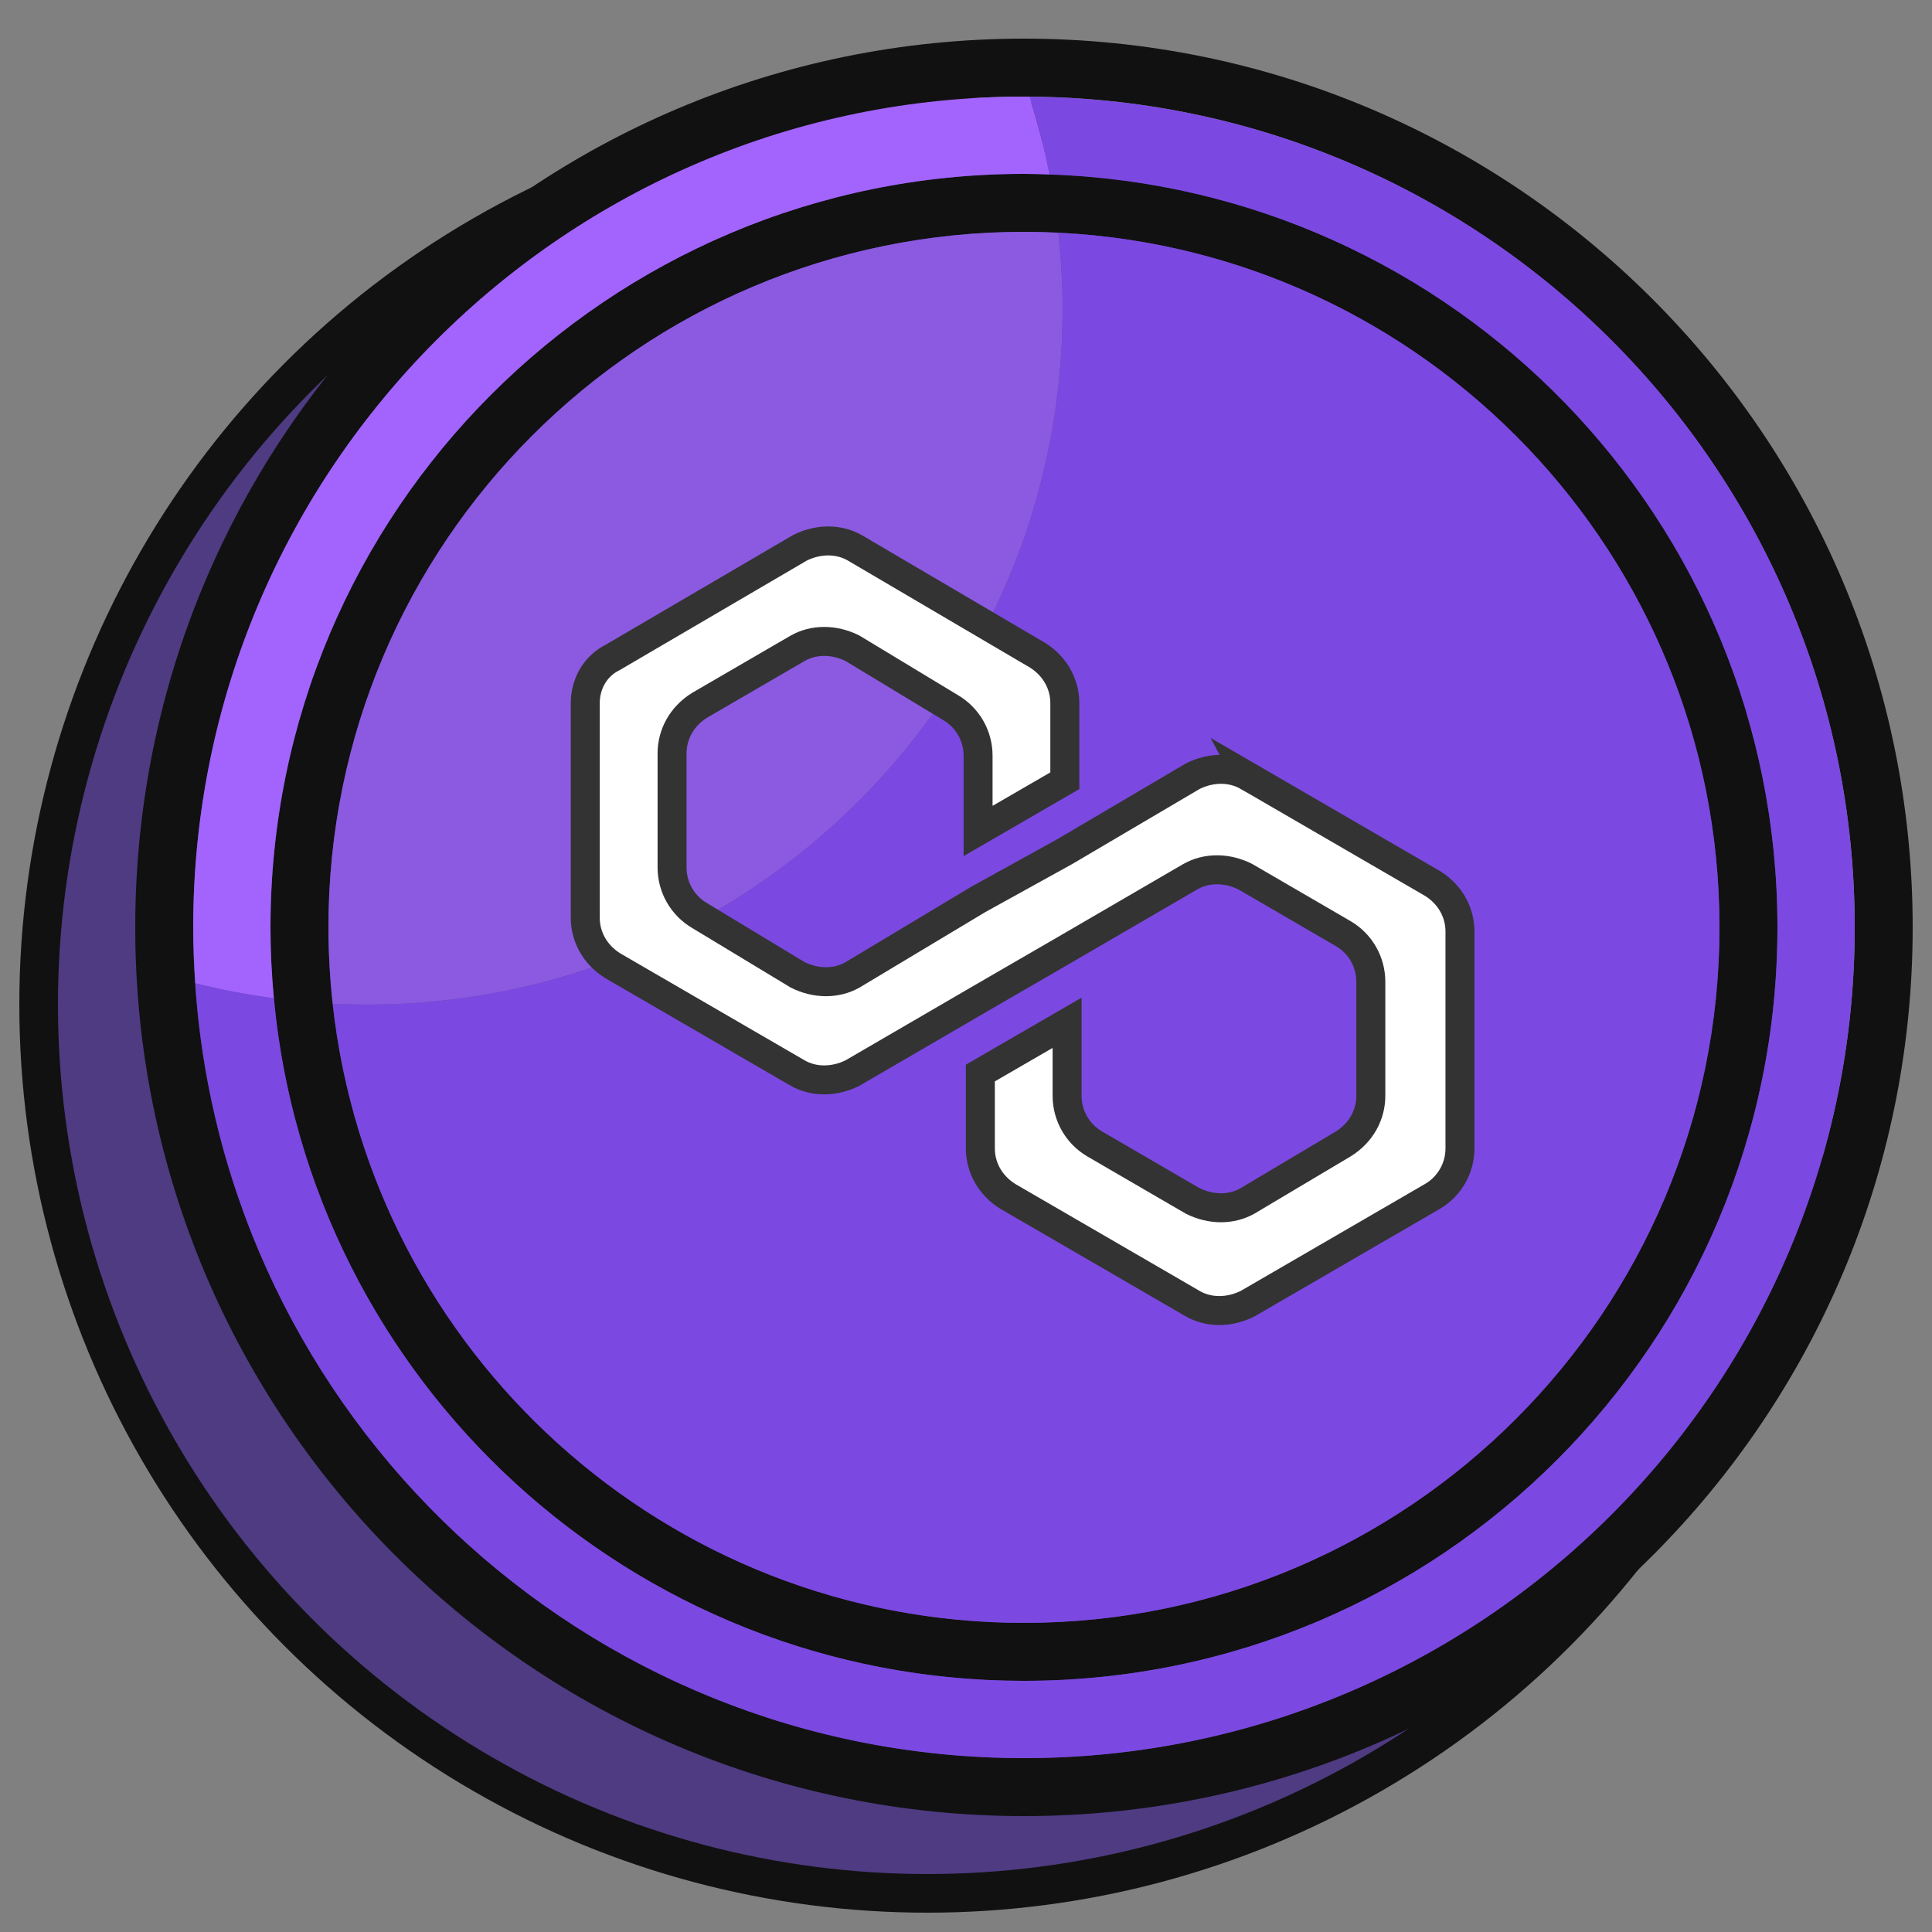
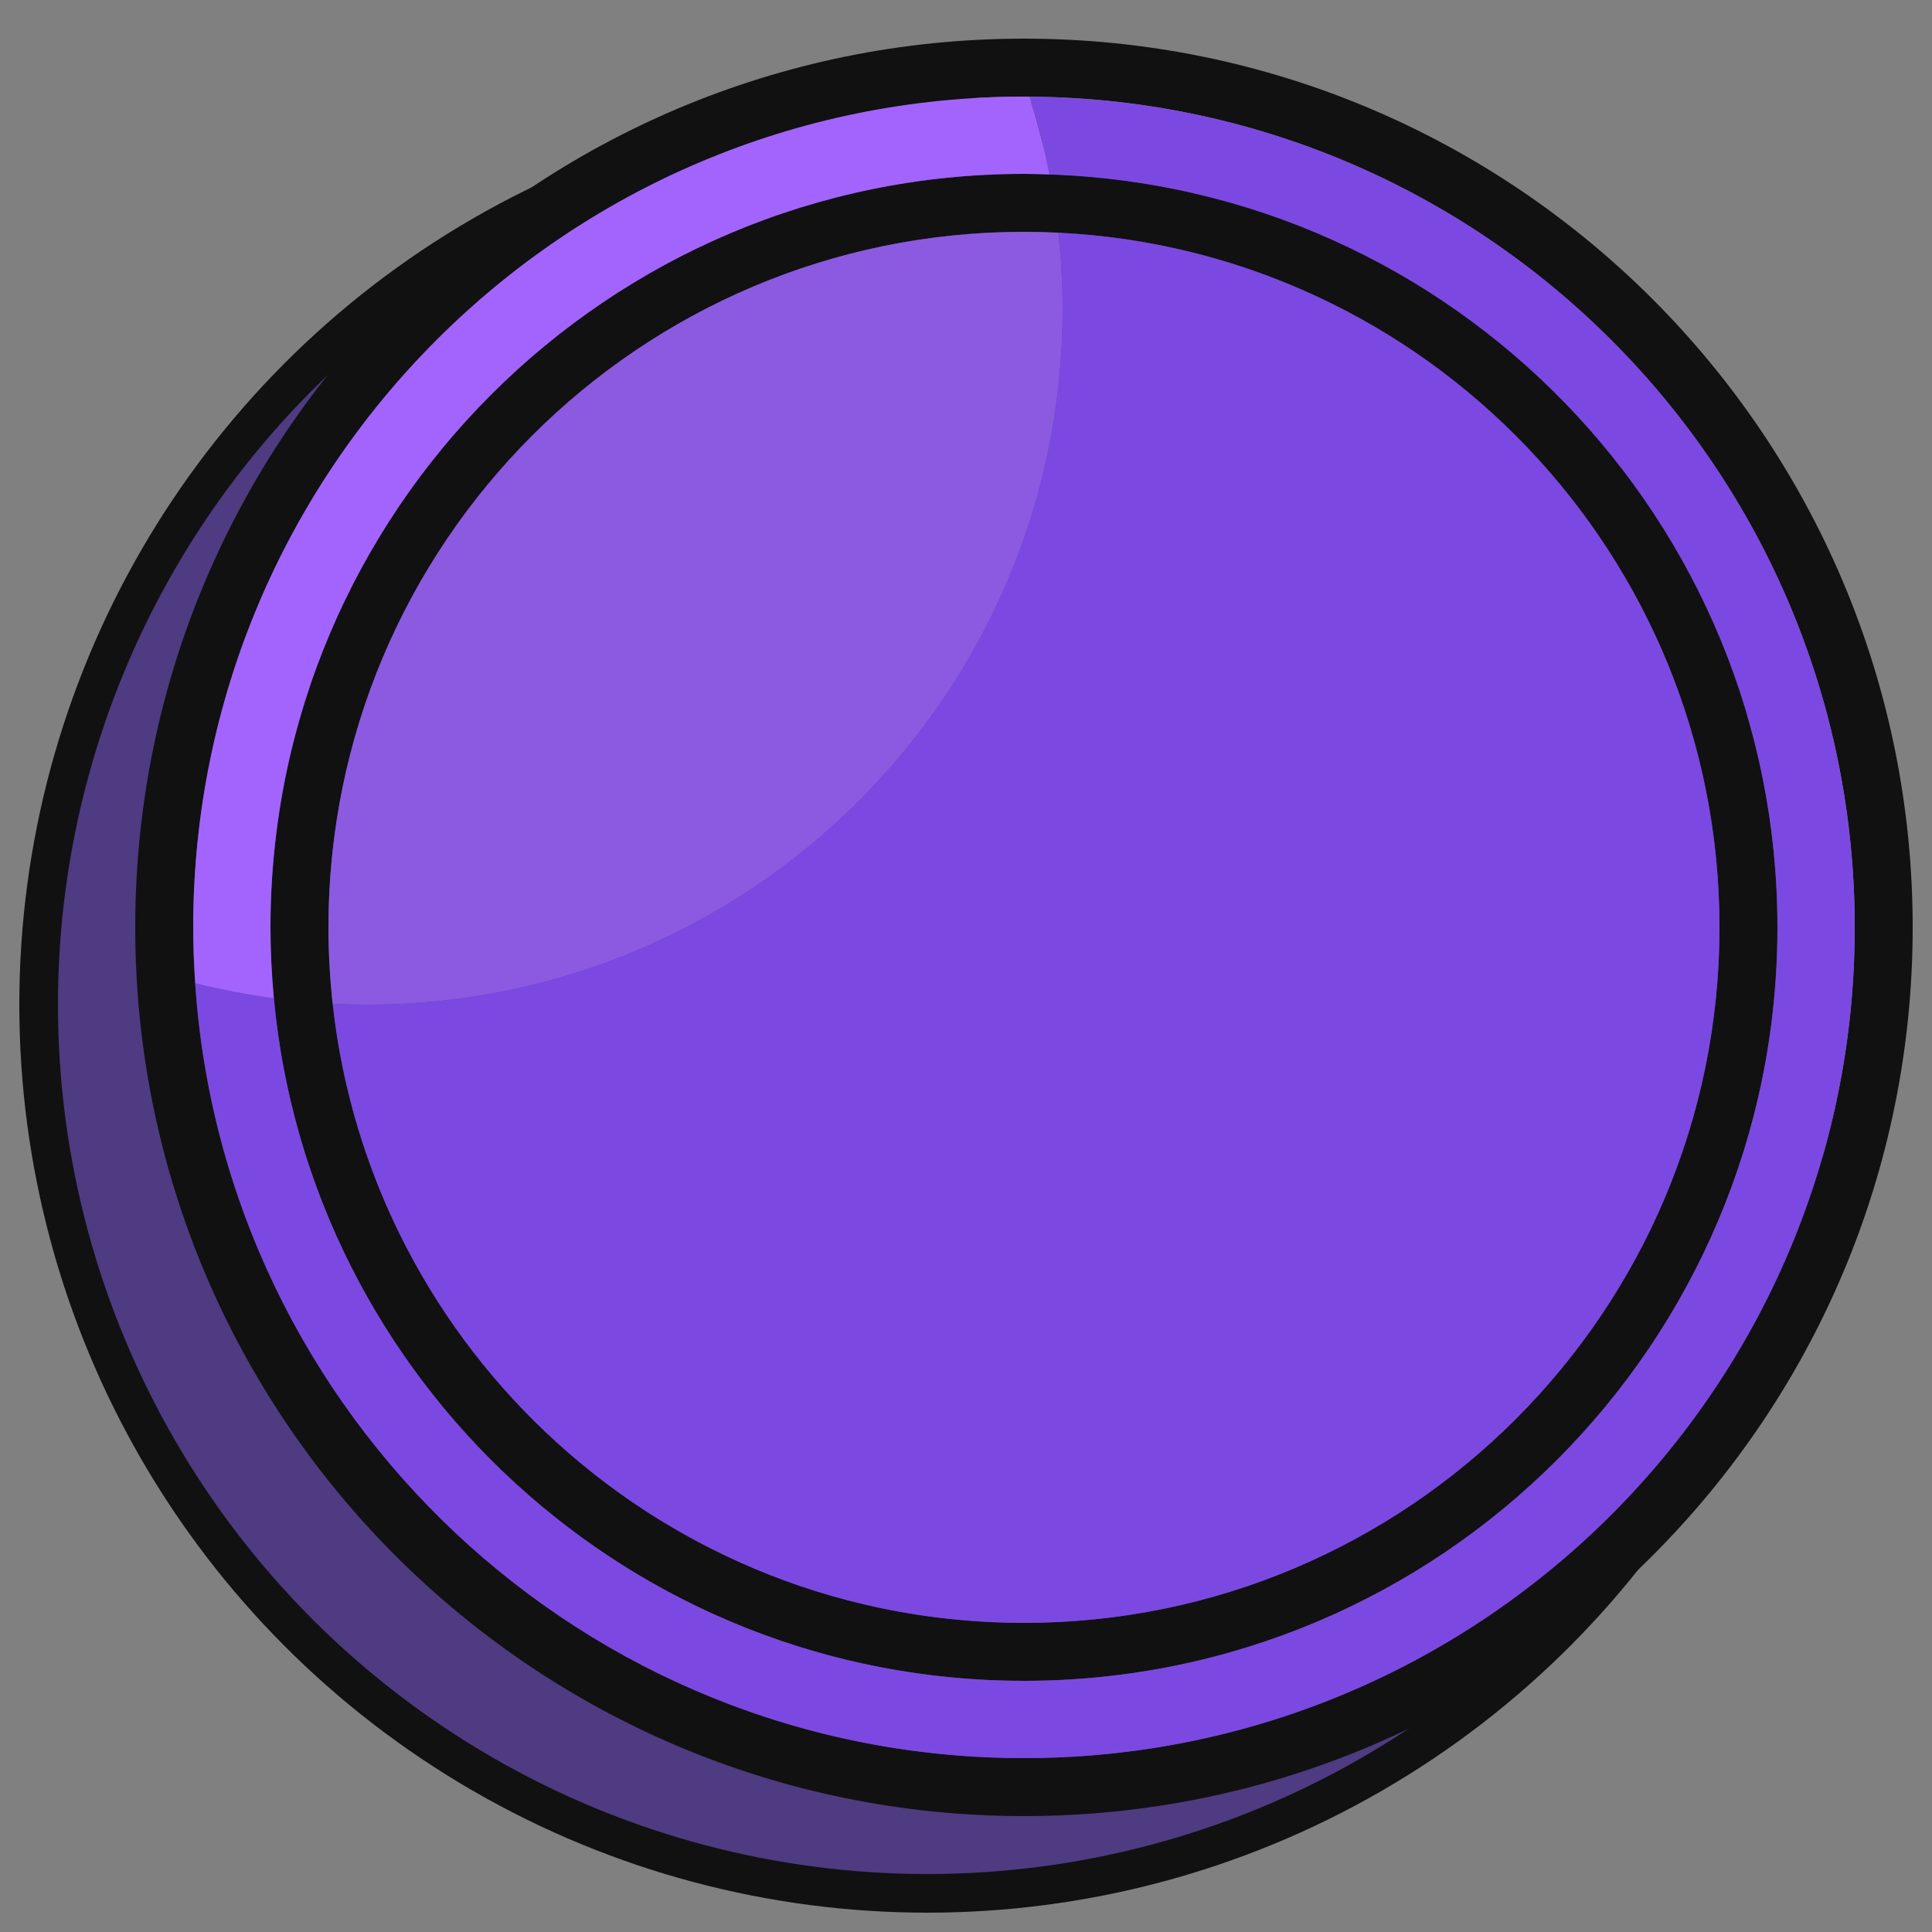
<svg xmlns="http://www.w3.org/2000/svg" id="uuid-e48dc312-a09b-4ed9-8759-ac8b137d81b2" data-name="Laag 1" viewBox="0 0 100 100">
  <rect x="0" y="0" width="100" height="100" fill="#808080" stroke="none" />
  <circle cx="48" cy="52" r="46" fill="#4e3b82" stroke="#111" stroke-miterlimit="10" stroke-width="2" />
  <path d="M53,5c23.71,0,43,19.29,43,43s-19.29,43-43,43S10,71.71,10,48,29.29,5,53,5M53,2C27.595,2,7,22.595,7,48s20.595,46,46,46,46-20.595,46-46S78.405,2,53,2h0Z" fill="#111" stroke-width="0" />
  <path d="M53,12c19.851,0,36,16.149,36,36s-16.149,36-36,36-36-16.149-36-36S33.15,12,53,12M53,9c-21.539,0-39,17.461-39,39s17.461,39,39,39,39-17.461,39-39S74.539,9,53,9h0Z" fill="#111" stroke-width="0" />
  <path d="M54.779,12.045c.142,1.299.221,2.618.221,3.955,0,19.882-16.118,36-36,36-.597,0-1.19-.016-1.779-.045,1.97,18.021,17.234,32.045,35.779,32.045,19.882,0,36-16.118,36-36,0-19.285-15.165-35.027-34.221-35.955Z" fill="#7b49e1" stroke-width="0" />
  <g>
-     <path d="M17,48c0-19.882,16.118-36,36-36,.597,0,1.19.016,1.779.045-1.97-18.021-17.234-32.045-35.779-32.045C-.882-20-17-3.882-17,16c0,19.285,15.165,35.027,34.221,35.955-.142-1.299-.221-2.618-.221-3.955Z" fill="none" stroke-width="0" />
+     <path d="M17,48c0-19.882,16.118-36,36-36,.597,0,1.19.016,1.779.045-1.97-18.021-17.234-32.045-35.779-32.045C-.882-20-17-3.882-17,16Z" fill="none" stroke-width="0" />
    <path d="M17,48c0,1.337.079,2.656.221,3.955.59.029,1.183.045,1.779.045,19.882,0,36-16.118,36-36,0-1.337-.079-2.656-.221-3.955-.59-.029-1.183-.045-1.779-.045-19.882,0-36,16.118-36,36Z" fill="#8b5ae1" stroke-width="0" />
  </g>
  <path d="M53.284,5.007c.42,1.311.767,2.654,1.036,4.026,20.927.698,37.68,17.87,37.68,38.967,0,21.539-17.461,39-39,39-20.301,0-36.973-15.514-38.823-35.331-1.382-.185-2.742-.441-4.07-.778,1.488,22.399,20.117,40.109,42.892,40.109,23.748,0,43-19.252,43-43,0-23.653-19.099-42.839-42.716-42.993Z" fill="#7b49e1" stroke-width="0" />
  <g>
    <path d="M10,48C10,24.252,29.252,5,53,5c.095,0,.189.007.284.007-4.647-14.505-18.237-25.007-34.284-25.007C-.882-20-17-3.882-17,16c0,16.813,11.526,30.932,27.108,34.891-.064-.956-.107-1.918-.107-2.891Z" fill="none" stroke-width="0" />
    <path d="M14,48c0,1.238.064,2.461.177,3.669,1.579.211,3.186.331,4.823.331,19.882,0,36-16.118,36-36,0-2.384-.238-4.712-.68-6.967-.439-.015-.877-.033-1.32-.033-21.539,0-39,17.461-39,39Z" fill="none" stroke-width="0" />
    <path d="M10,48c0,.973.044,1.934.107,2.891,1.328.337,2.688.593,4.07.778-.113-1.208-.177-2.431-.177-3.669,0-21.539,17.461-39,39-39,.443,0,.881.019,1.32.033-.269-1.372-.616-2.715-1.036-4.026-.095-.001-.189-.007-.284-.007C29.252,5,10,24.252,10,48Z" fill="#a364fd" stroke-width="0" />
  </g>
-   <path d="M64.575,40.175c-.828-.473-1.891-.473-2.837,0l-6.62,3.901-4.49,2.482-6.501,3.901c-.827.473-1.891.473-2.837,0l-5.086-3.074c-.879-.518-1.418-1.462-1.418-2.482v-5.911c0-.945.473-1.891,1.418-2.482l5.083-2.955c.828-.473,1.891-.473,2.837,0l5.083,3.074c.878.518,1.418,1.462,1.418,2.482v3.901l4.49-2.601v-4.019c0-.946-.473-1.891-1.419-2.482l-9.454-5.556c-.828-.473-1.891-.473-2.837,0l-9.693,5.674c-.946.473-1.419,1.418-1.419,2.367v11.108c0,.946.473,1.891,1.419,2.482l9.575,5.556c.828.473,1.891.473,2.837,0l6.501-3.783,4.49-2.601,6.501-3.782c.828-.473,1.891-.473,2.837,0l5.083,2.955c.879.518,1.418,1.462,1.418,2.482v5.91c0,.945-.473,1.891-1.418,2.482l-4.965,2.955c-.828.473-1.891.473-2.837,0l-5.083-2.955c-.878-.518-1.418-1.462-1.418-2.482v-3.783l-4.49,2.601v3.901c0,.946.473,1.891,1.419,2.482l9.575,5.556c.827.473,1.891.473,2.837,0l9.575-5.556c.879-.518,1.419-1.462,1.419-2.482v-11.23c0-.945-.473-1.891-1.419-2.482l-9.575-5.556Z" fill="#fff" stroke="#333" stroke-miterlimit="10" stroke-width="1.5" />
</svg>